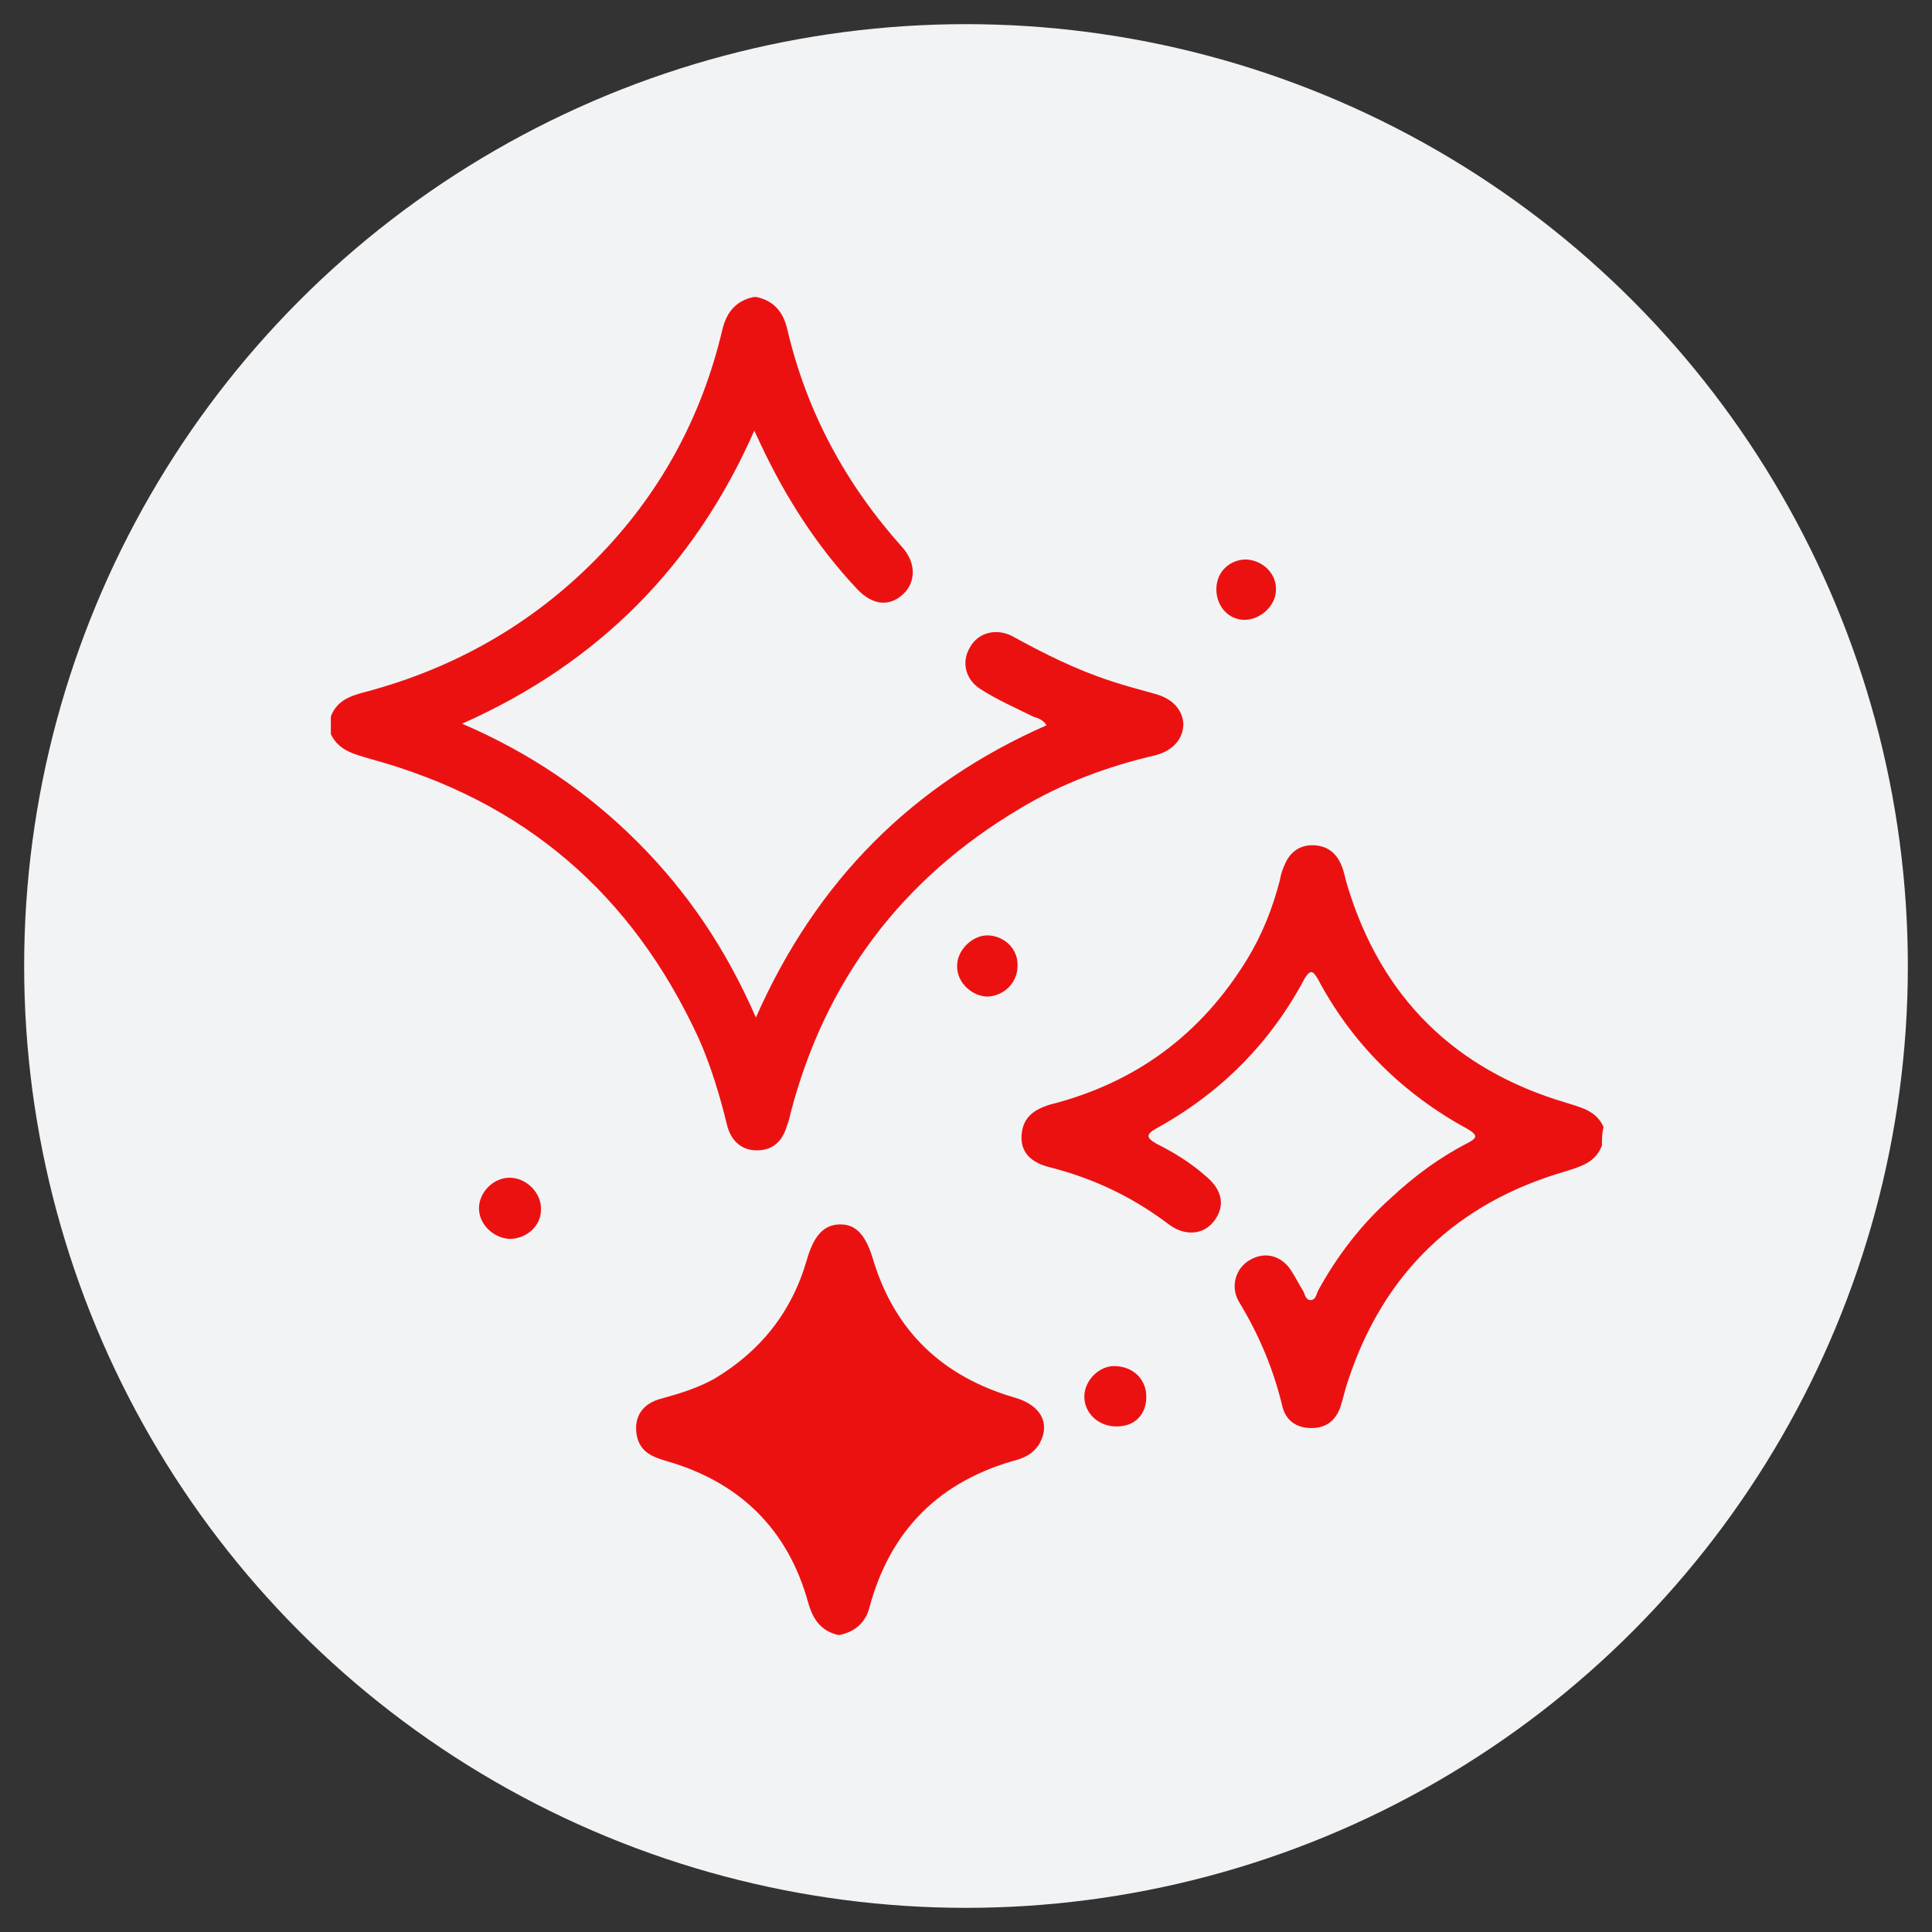
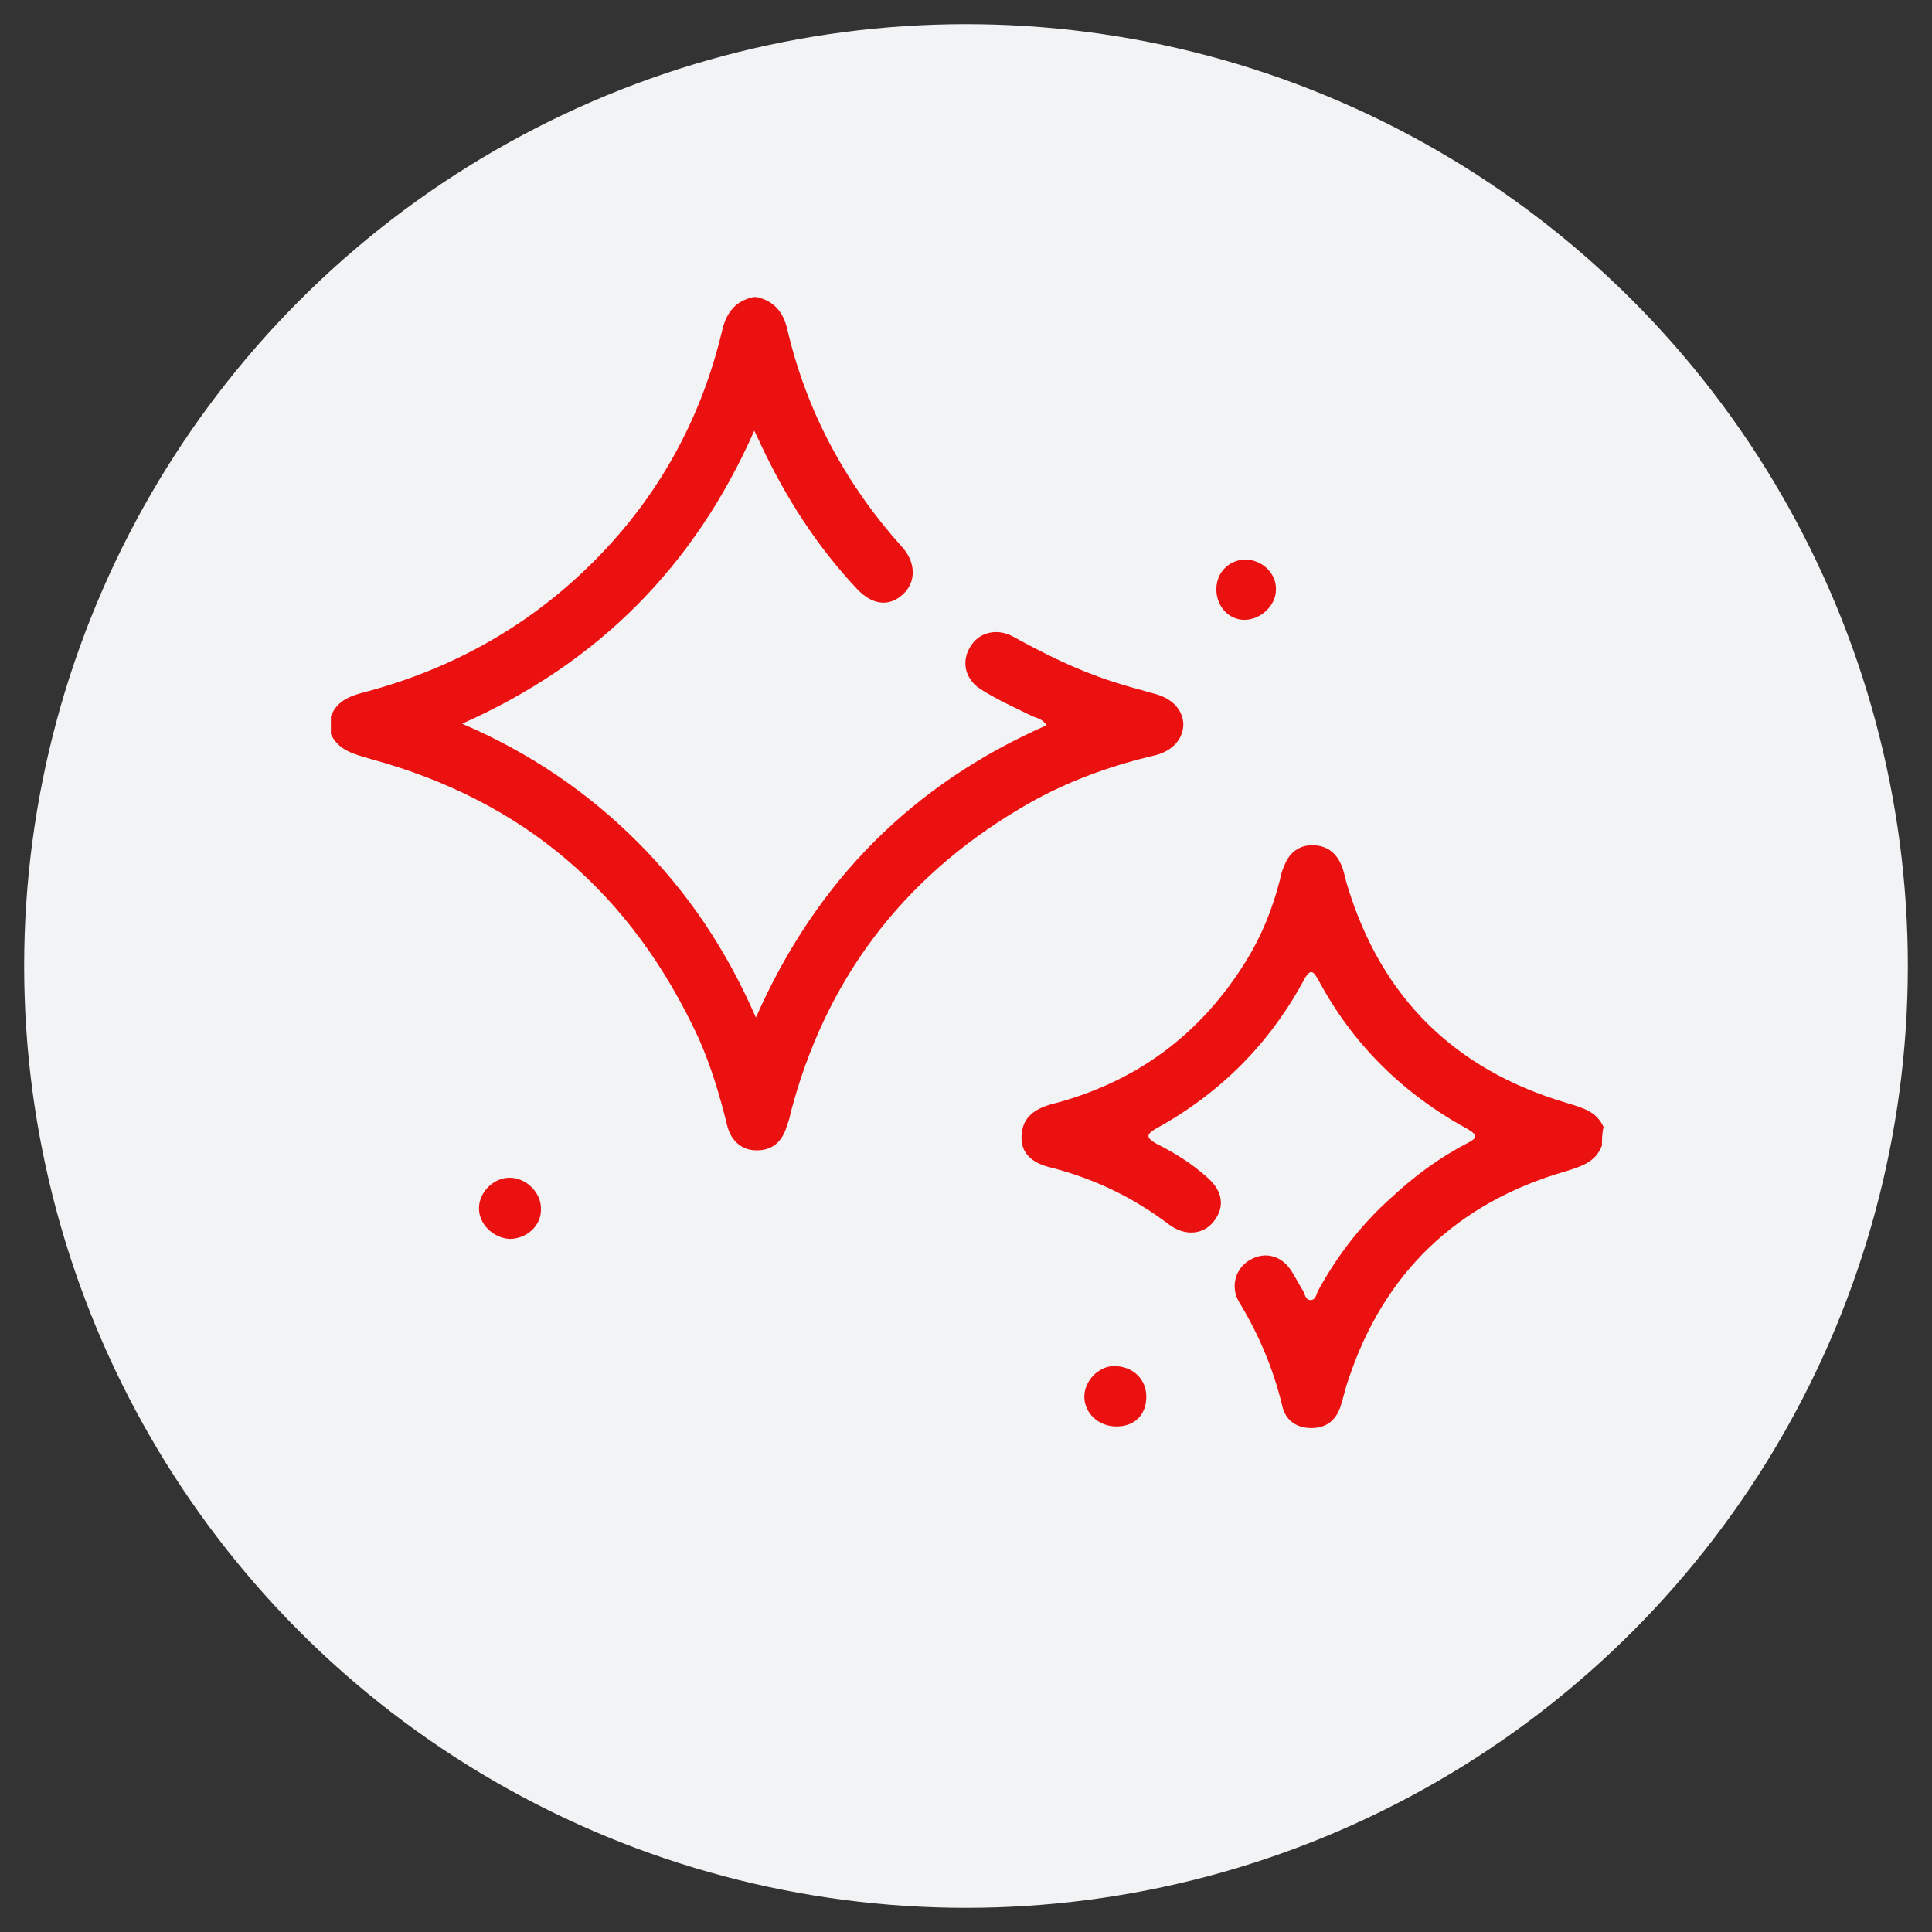
<svg xmlns="http://www.w3.org/2000/svg" version="1.1" id="Layer_1" x="0px" y="0px" viewBox="0 0 240 240" enable-background="new 0 0 240 240" xml:space="preserve">
  <rect x="0" y="0" width="240" height="240" fill="#333333" stroke="none" />
  <circle fill="#F2F3F5" cx="120" cy="120" r="117" />
  <g>
    <path fill="#EC1111" d="M94,36.9c2.2,0.5,3.3,1.9,3.8,4c2.4,10.3,7.3,19.3,14.3,27.1c1.7,1.9,1.7,4.3,0.1,5.8   c-1.7,1.6-3.8,1.4-5.7-0.6c-5-5.3-8.9-11.4-12-18c-0.2-0.4-0.4-0.9-0.8-1.7c-7.4,16.8-19.4,28.9-36.3,36.4   c8.4,3.6,15.6,8.5,21.8,14.7c6.2,6.2,11,13.3,14.7,21.8c7.5-17,19.5-29,36.1-36.3c-0.4-0.7-1.1-0.9-1.7-1.1   c-2.2-1.1-4.5-2.1-6.5-3.4c-1.9-1.2-2.4-3.4-1.3-5.2c1-1.8,3.2-2.4,5.2-1.4c4,2.2,8,4.2,12.3,5.6c1.8,0.6,3.7,1.1,5.5,1.6   c2.2,0.6,3.4,2,3.5,3.7c0,1.8-1.2,3.3-3.4,3.9c-6,1.4-11.7,3.5-17,6.7c-14.6,8.7-24.1,21.3-28.4,37.8c-0.1,0.5-0.2,0.9-0.4,1.4   c-0.6,2.2-1.9,3.2-3.8,3.2c-1.8,0-3.2-1.1-3.7-3.2c-0.9-3.7-2-7.3-3.5-10.7C78.5,111,65.1,99.5,46.1,94.3c-2-0.6-4-1-5-3.1   c0-0.7,0-1.5,0-2.2c0.8-2.1,2.6-2.6,4.5-3.1c10.8-2.9,20.4-8.3,28.4-16.4c7.9-8,13.1-17.5,15.7-28.4c0.5-2.2,1.6-3.7,3.9-4.2   C93.8,36.9,94,36.9,94,36.9z" />
    <path fill="#EC1111" d="M199,142.3c-0.8,2.1-2.6,2.6-4.5,3.2c-13.5,3.9-22.6,12.6-27,25.9c-0.4,1.1-0.6,2.2-1,3.4   c-0.6,1.7-1.8,2.6-3.6,2.6c-1.9,0-3.2-1-3.6-2.7c-1.1-4.6-2.9-8.9-5.4-13c-1.1-1.9-0.4-4.2,1.4-5.2c1.9-1.1,4-0.5,5.2,1.5   c0.5,0.8,0.9,1.6,1.4,2.4c0.2,0.4,0.3,1.1,0.9,1.1s0.7-0.6,0.9-1.1c2.4-4.4,5.4-8.3,9.1-11.6c2.9-2.7,6-5,9.5-6.8   c1.1-0.6,1.4-0.9,0.1-1.7c-8.1-4.4-14.4-10.6-18.7-18.7c-0.6-1-0.9-1.2-1.6-0.1c-4.3,8.1-10.5,14.3-18.5,18.7   c-1.4,0.8-1.1,1.2,0.1,1.9c2.2,1.1,4.3,2.4,6.2,4.1c2,1.7,2.3,3.7,0.9,5.5c-1.3,1.7-3.6,1.9-5.6,0.4c-4.5-3.4-9.3-5.7-14.8-7.1   c-2.4-0.6-3.6-1.9-3.5-3.9c0.1-2,1.2-3.2,3.6-3.9c10.6-2.7,18.7-8.7,24.4-18c1.9-3.1,3.2-6.4,4.1-9.9c0.1-0.6,0.3-1.3,0.6-1.9   c0.6-1.5,1.8-2.4,3.4-2.4c1.7,0,2.9,0.8,3.6,2.4c0.4,0.9,0.5,1.8,0.8,2.7c4.2,13.8,13.3,22.8,27.2,26.9c1.9,0.6,3.7,1,4.6,3   C199,140.8,199,141.6,199,142.3z" />
-     <path fill="#EC1111" d="M104.1,203.1c-2.1-0.5-3.1-1.9-3.7-4c-2.5-9.1-8.5-15-17.6-17.6c-1.7-0.5-3.3-1.1-3.7-3.2   c-0.4-2.3,0.7-4,3.2-4.6c2.2-0.6,4.4-1.3,6.4-2.4c5.7-3.4,9.6-8.2,11.5-14.7c0.9-3.2,2.2-4.5,4.2-4.5c2,0,3.2,1.4,4.1,4.5   c2.7,8.8,8.6,14.4,17.5,17c3.2,0.9,4.5,3.1,3.2,5.6c-0.6,1.1-1.5,1.7-2.7,2.1c-9.7,2.6-15.9,8.7-18.5,18.4c-0.5,1.9-1.8,3-3.7,3.4   C104.3,203.1,104.2,203.1,104.1,203.1z" />
    <path fill="#EC1111" d="M142.4,173.5c0,2.2-1.4,3.7-3.7,3.7s-4-1.7-4-3.7s1.8-3.8,3.7-3.8C140.7,169.7,142.4,171.3,142.4,173.5z" />
-     <path fill="#EC1111" d="M126.4,120c0,2.1-1.7,3.7-3.7,3.8c-1.9,0-3.8-1.7-3.8-3.7c-0.1-2,1.9-4,3.9-3.9   C124.8,116.3,126.5,117.9,126.4,120z" />
    <path fill="#EC1111" d="M63.3,153.9c-2-0.1-3.8-1.8-3.8-3.8s1.8-3.8,3.8-3.8c2.1,0,4,1.9,3.9,4C67.2,152.3,65.4,153.9,63.3,153.9z" />
    <path fill="#EC1111" d="M151.1,73.2c0-2.2,1.7-3.7,3.7-3.7c2.1,0.1,3.8,1.8,3.7,3.8c0,1.9-1.9,3.7-3.9,3.7   C152.6,77,151.1,75.3,151.1,73.2z" />
  </g>
</svg>